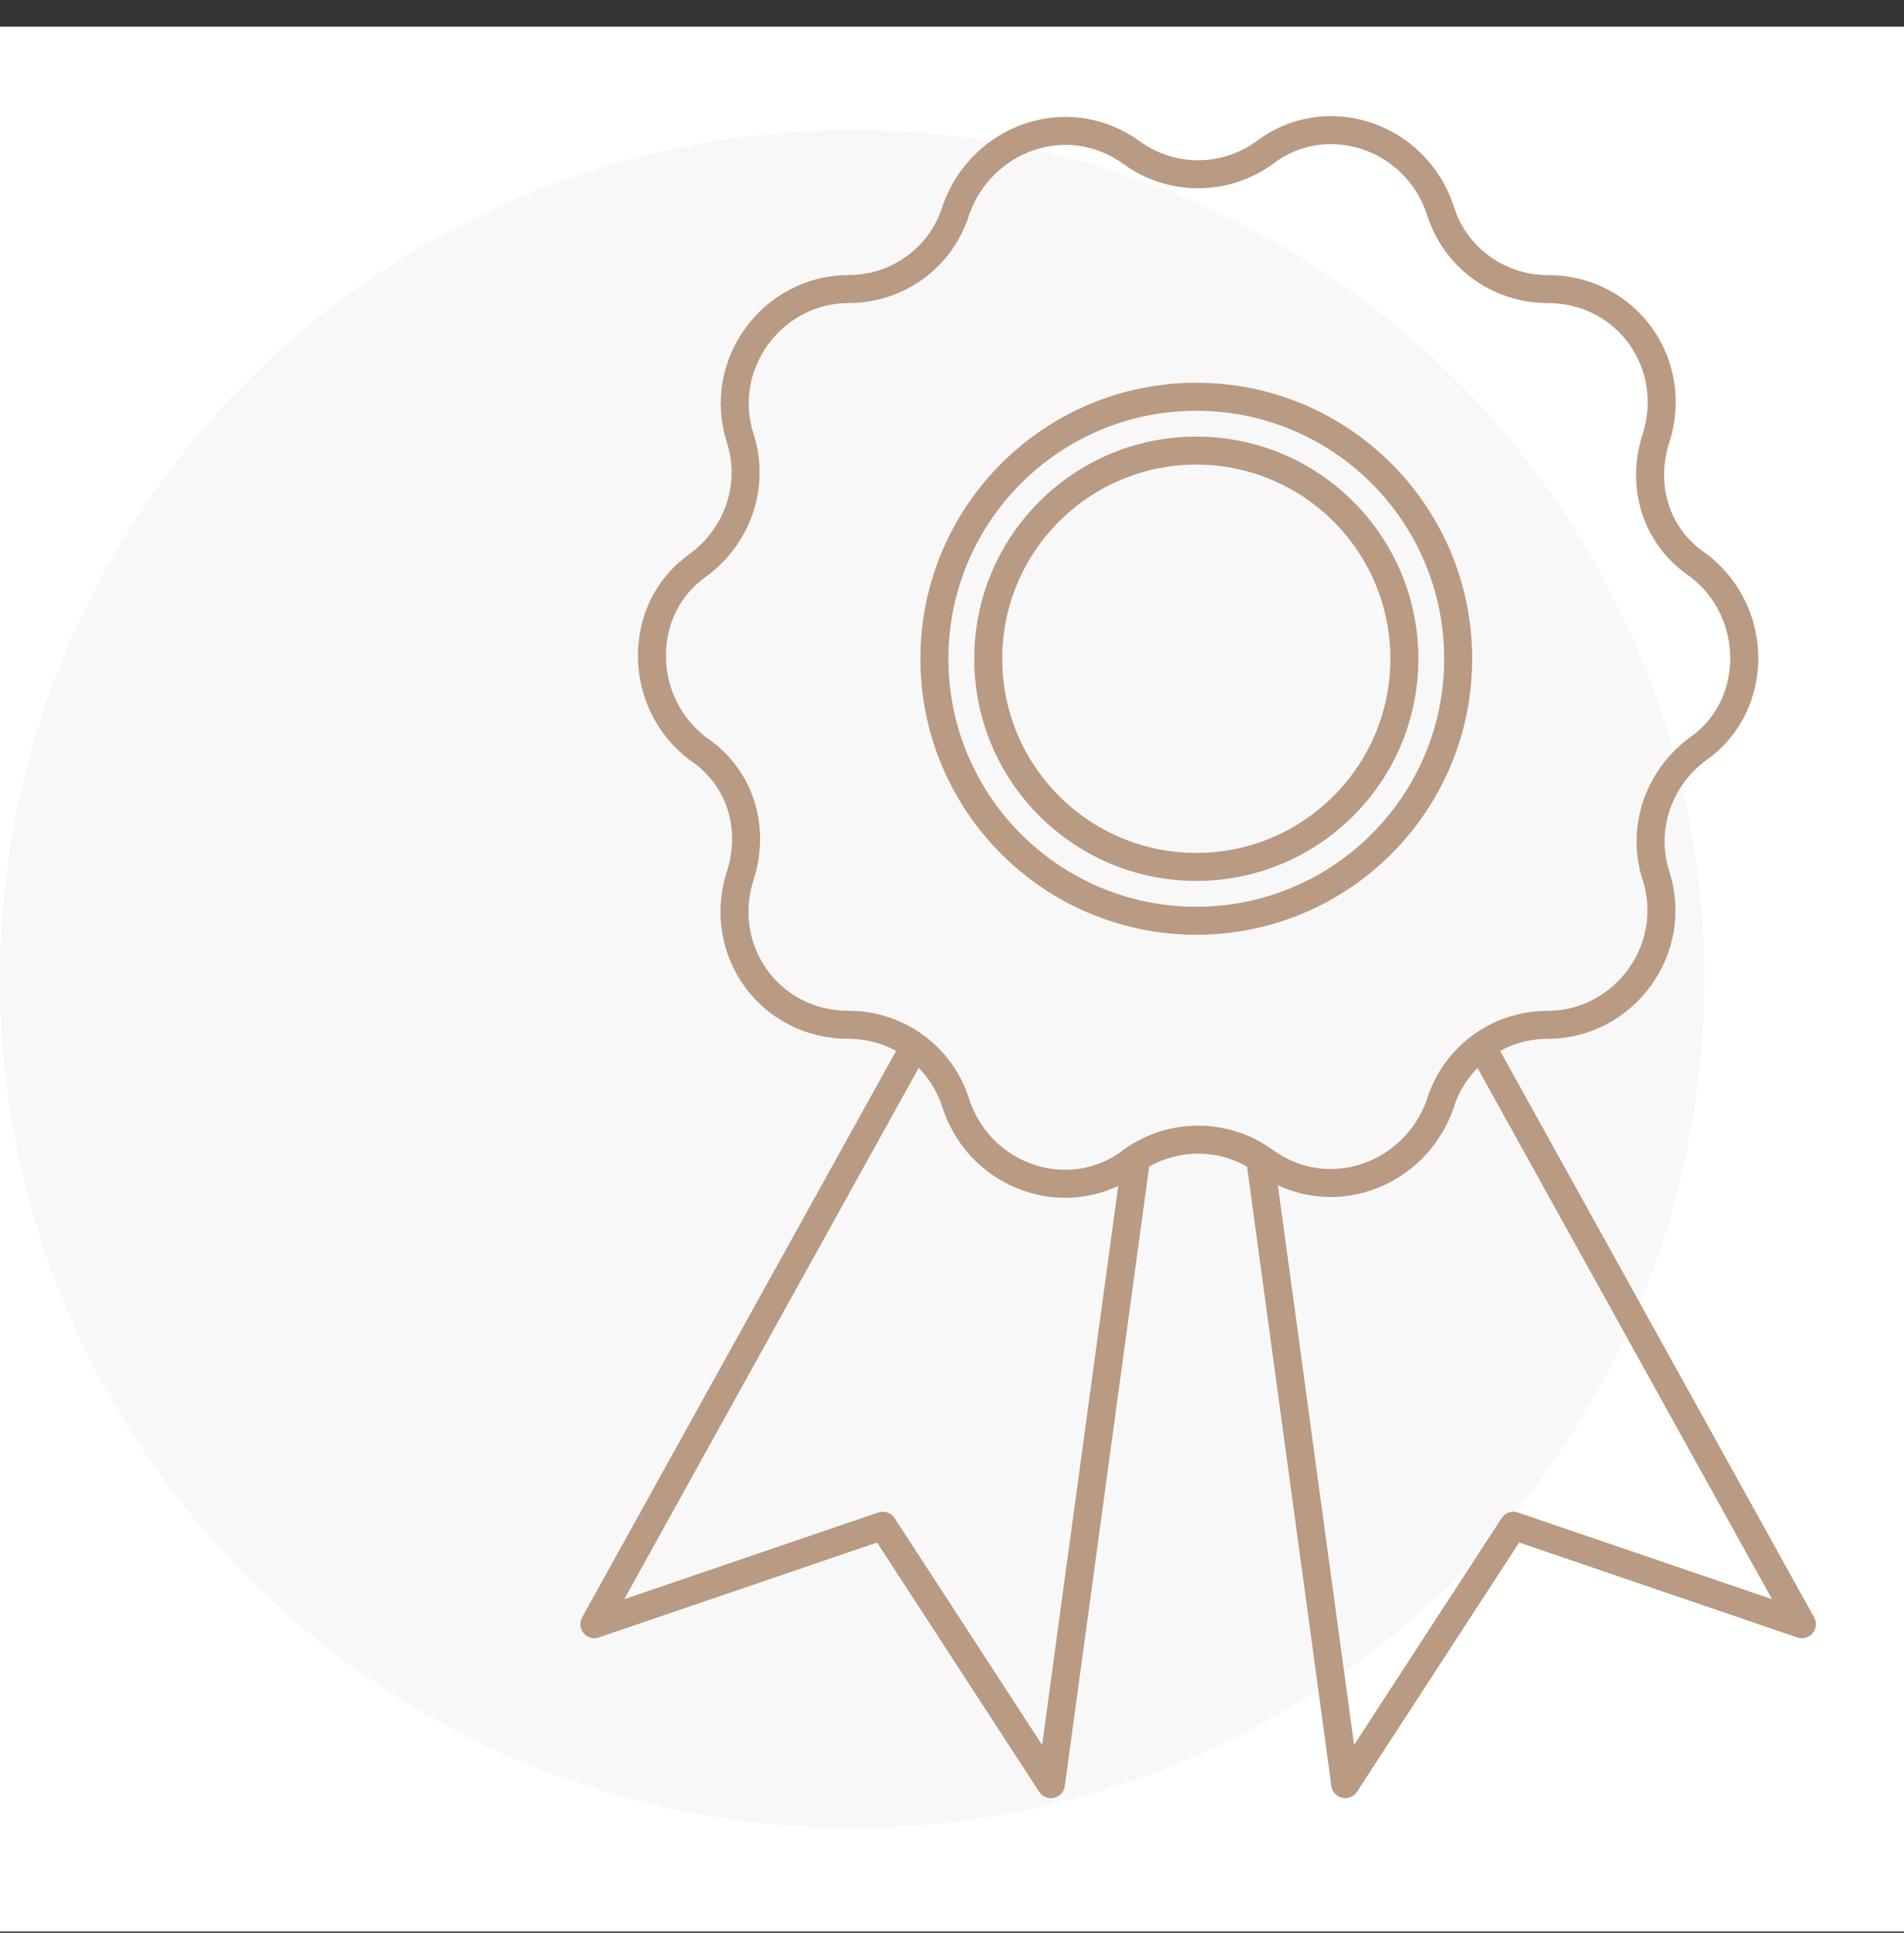
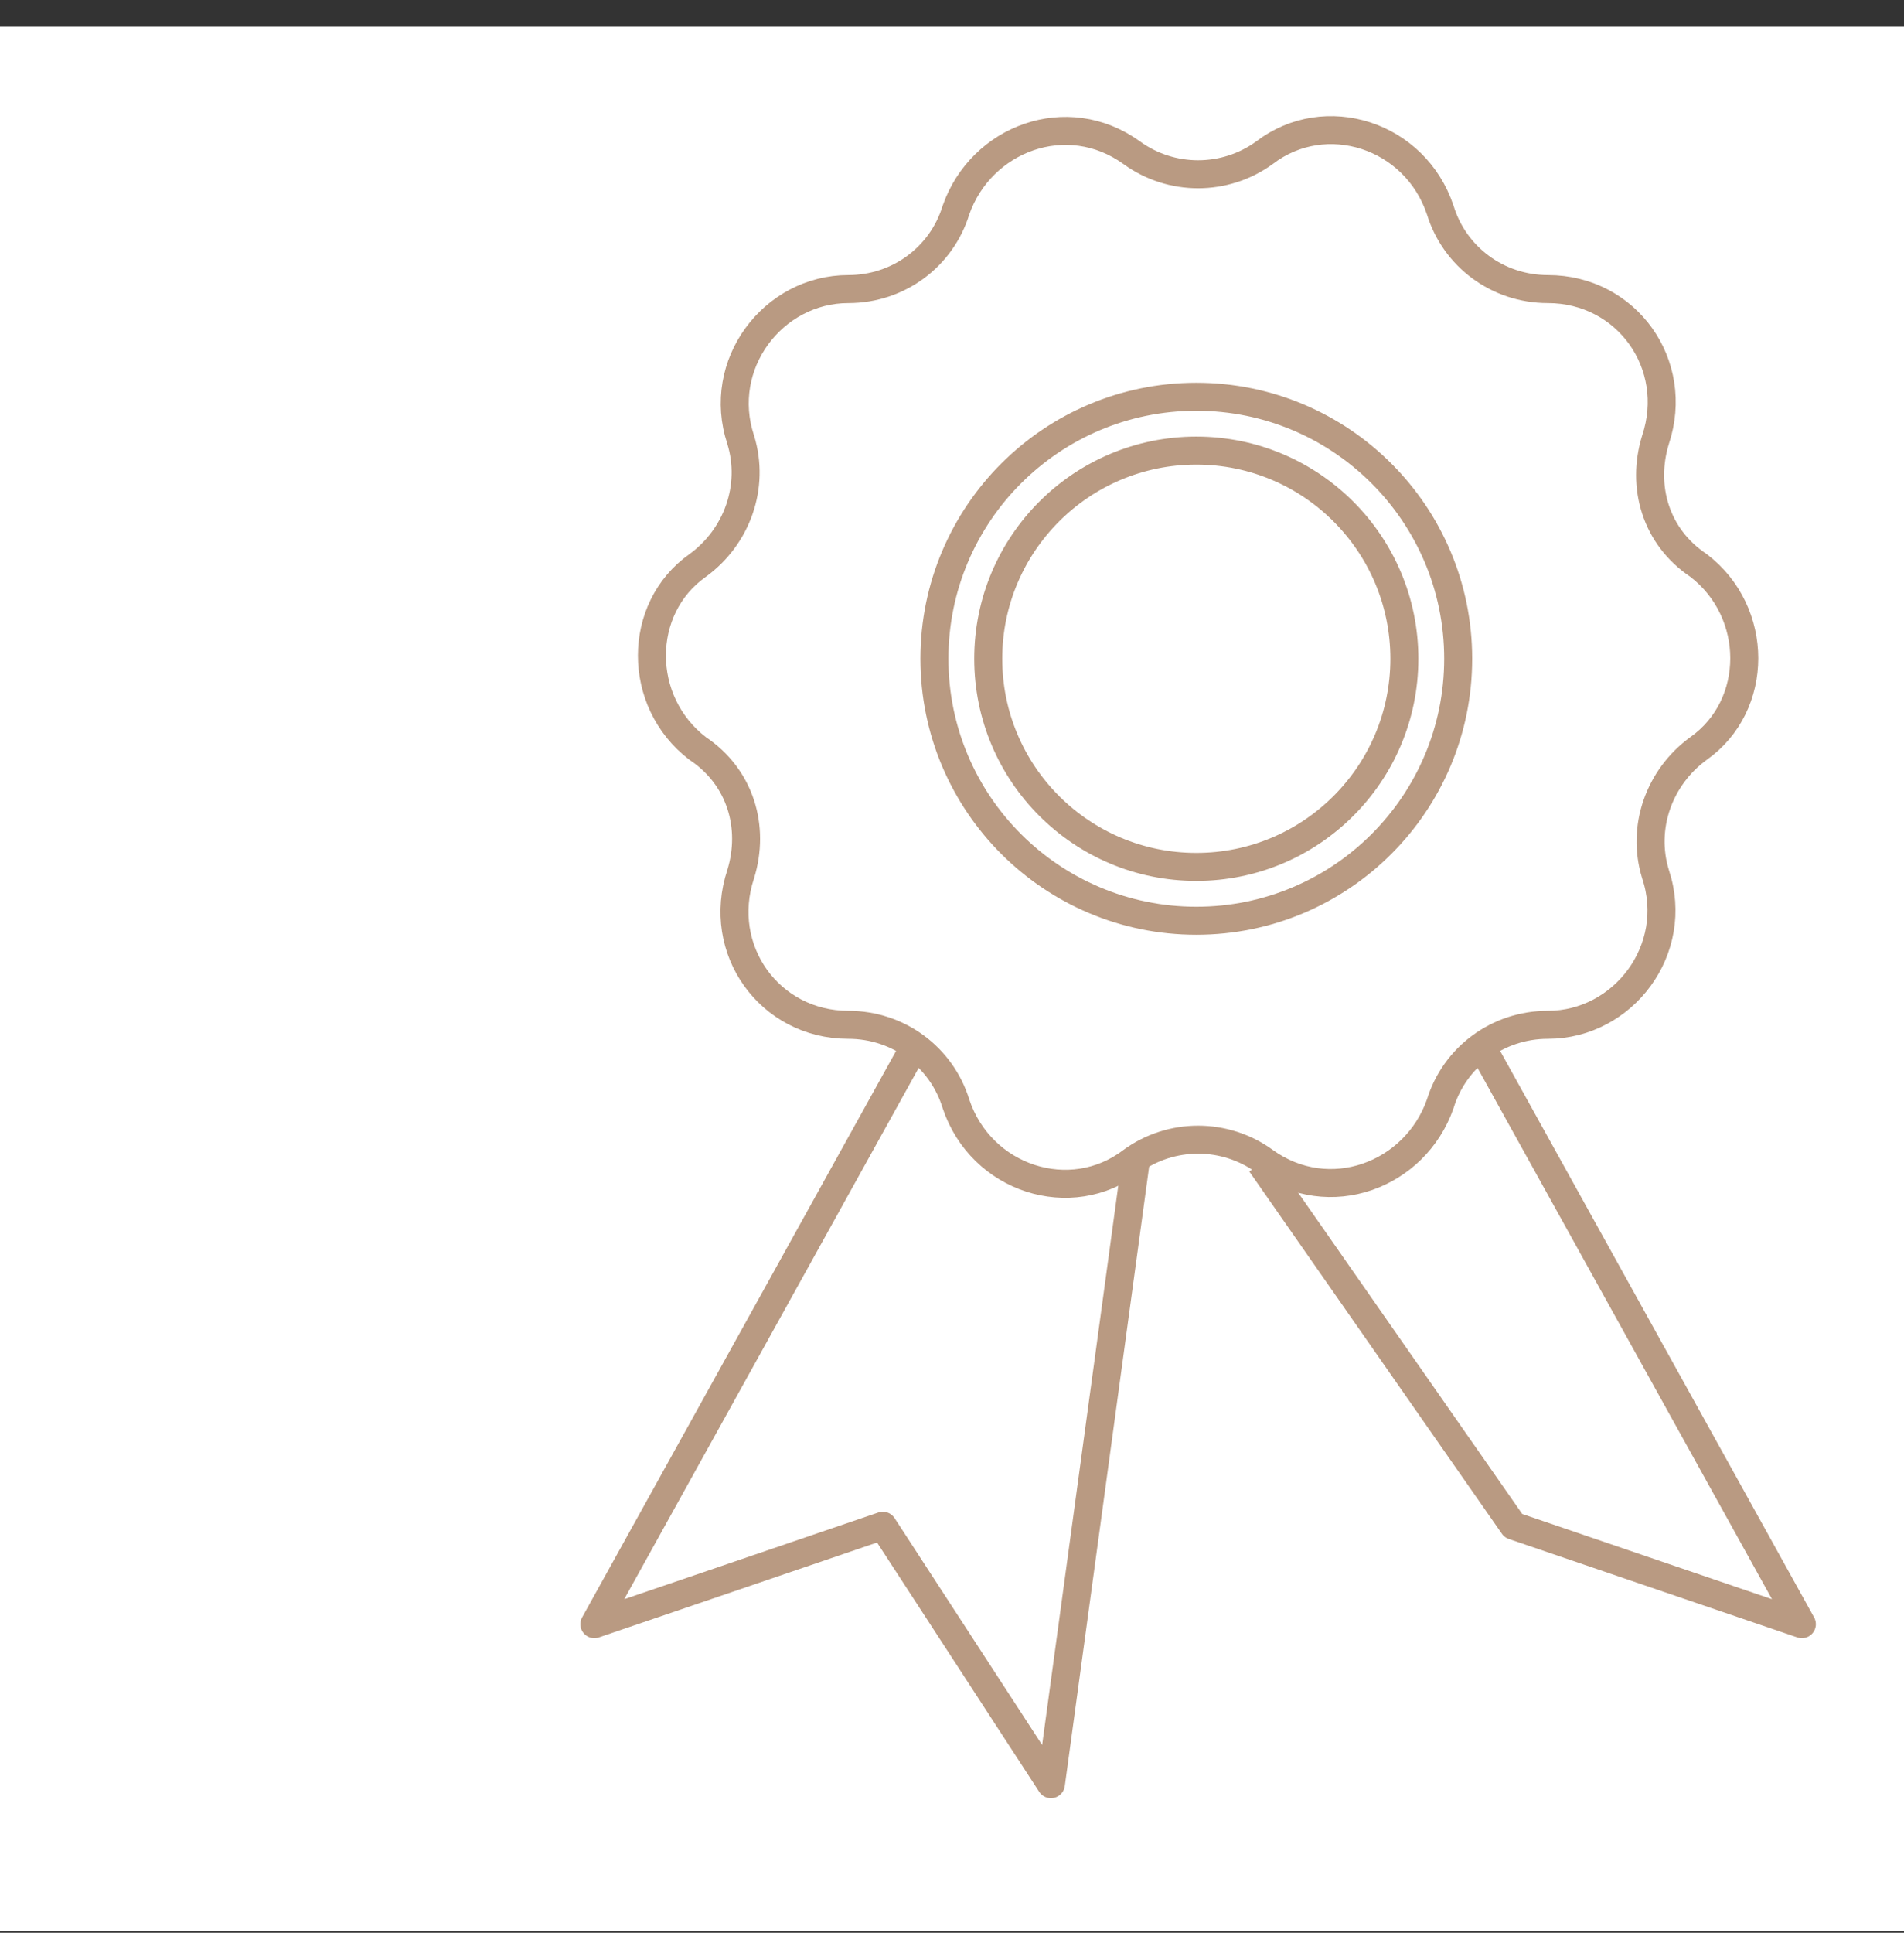
<svg xmlns="http://www.w3.org/2000/svg" width="68" height="69" viewBox="0 0 68 69" fill="none">
  <rect x="0" y="0" width="68" height="69" fill="#333333" stroke="none" />
  <rect width="68" height="68" transform="translate(0 0.951)" fill="white" />
-   <path d="M30.433 65.258C47.24 65.258 60.865 51.689 60.865 34.951C60.865 18.213 47.24 4.645 30.433 4.645C13.625 4.645 0 18.213 0 34.951C0 51.689 13.625 65.258 30.433 65.258Z" fill="#F8F8F8" />
  <path d="M45.16 5.452C47.338 3.786 50.541 4.811 51.438 7.501C51.95 9.167 53.487 10.32 55.281 10.32C58.1 10.32 60.022 13.011 59.125 15.701C58.612 17.367 59.125 19.161 60.662 20.186C62.84 21.851 62.84 25.182 60.662 26.72C59.253 27.745 58.612 29.538 59.125 31.204C60.022 33.895 57.972 36.585 55.281 36.585C53.487 36.585 51.95 37.738 51.438 39.404C50.541 41.966 47.466 43.12 45.16 41.454C43.75 40.429 41.828 40.429 40.419 41.454C38.241 43.12 35.038 42.094 34.141 39.404C33.629 37.738 32.091 36.585 30.297 36.585C27.479 36.585 25.557 33.895 26.454 31.204C26.966 29.538 26.454 27.745 24.916 26.72C22.738 25.054 22.738 21.723 24.916 20.186C26.326 19.161 26.966 17.367 26.454 15.701C25.557 13.011 27.607 10.32 30.297 10.32C32.091 10.32 33.629 9.167 34.141 7.501C35.038 4.939 38.113 3.786 40.419 5.452C41.828 6.477 43.75 6.477 45.16 5.452Z" stroke="#B99A82" stroke-miterlimit="10" stroke-linejoin="round" />
  <path d="M42.725 32.87C47.891 32.87 52.078 28.682 52.078 23.517C52.078 18.351 47.891 14.164 42.725 14.164C37.56 14.164 33.372 18.351 33.372 23.517C33.372 28.682 37.56 32.87 42.725 32.87Z" stroke="#B99A82" stroke-miterlimit="10" stroke-linejoin="round" />
  <path d="M42.725 30.948C46.829 30.948 50.156 27.621 50.156 23.517C50.156 19.413 46.829 16.086 42.725 16.086C38.621 16.086 35.294 19.413 35.294 23.517C35.294 27.621 38.621 30.948 42.725 30.948Z" stroke="#B99A82" stroke-miterlimit="10" stroke-linejoin="round" />
-   <path d="M53.001 37.511L64.352 57.982L54.049 54.468L48.045 63.693L45.027 41.535" stroke="#B99A82" stroke-miterlimit="10" stroke-linejoin="round" />
+   <path d="M53.001 37.511L64.352 57.982L54.049 54.468L45.027 41.535" stroke="#B99A82" stroke-miterlimit="10" stroke-linejoin="round" />
  <path d="M32.578 37.511L21.227 57.982L31.53 54.468L37.533 63.693L40.551 41.535" stroke="#B99A82" stroke-miterlimit="10" stroke-linejoin="round" />
</svg>